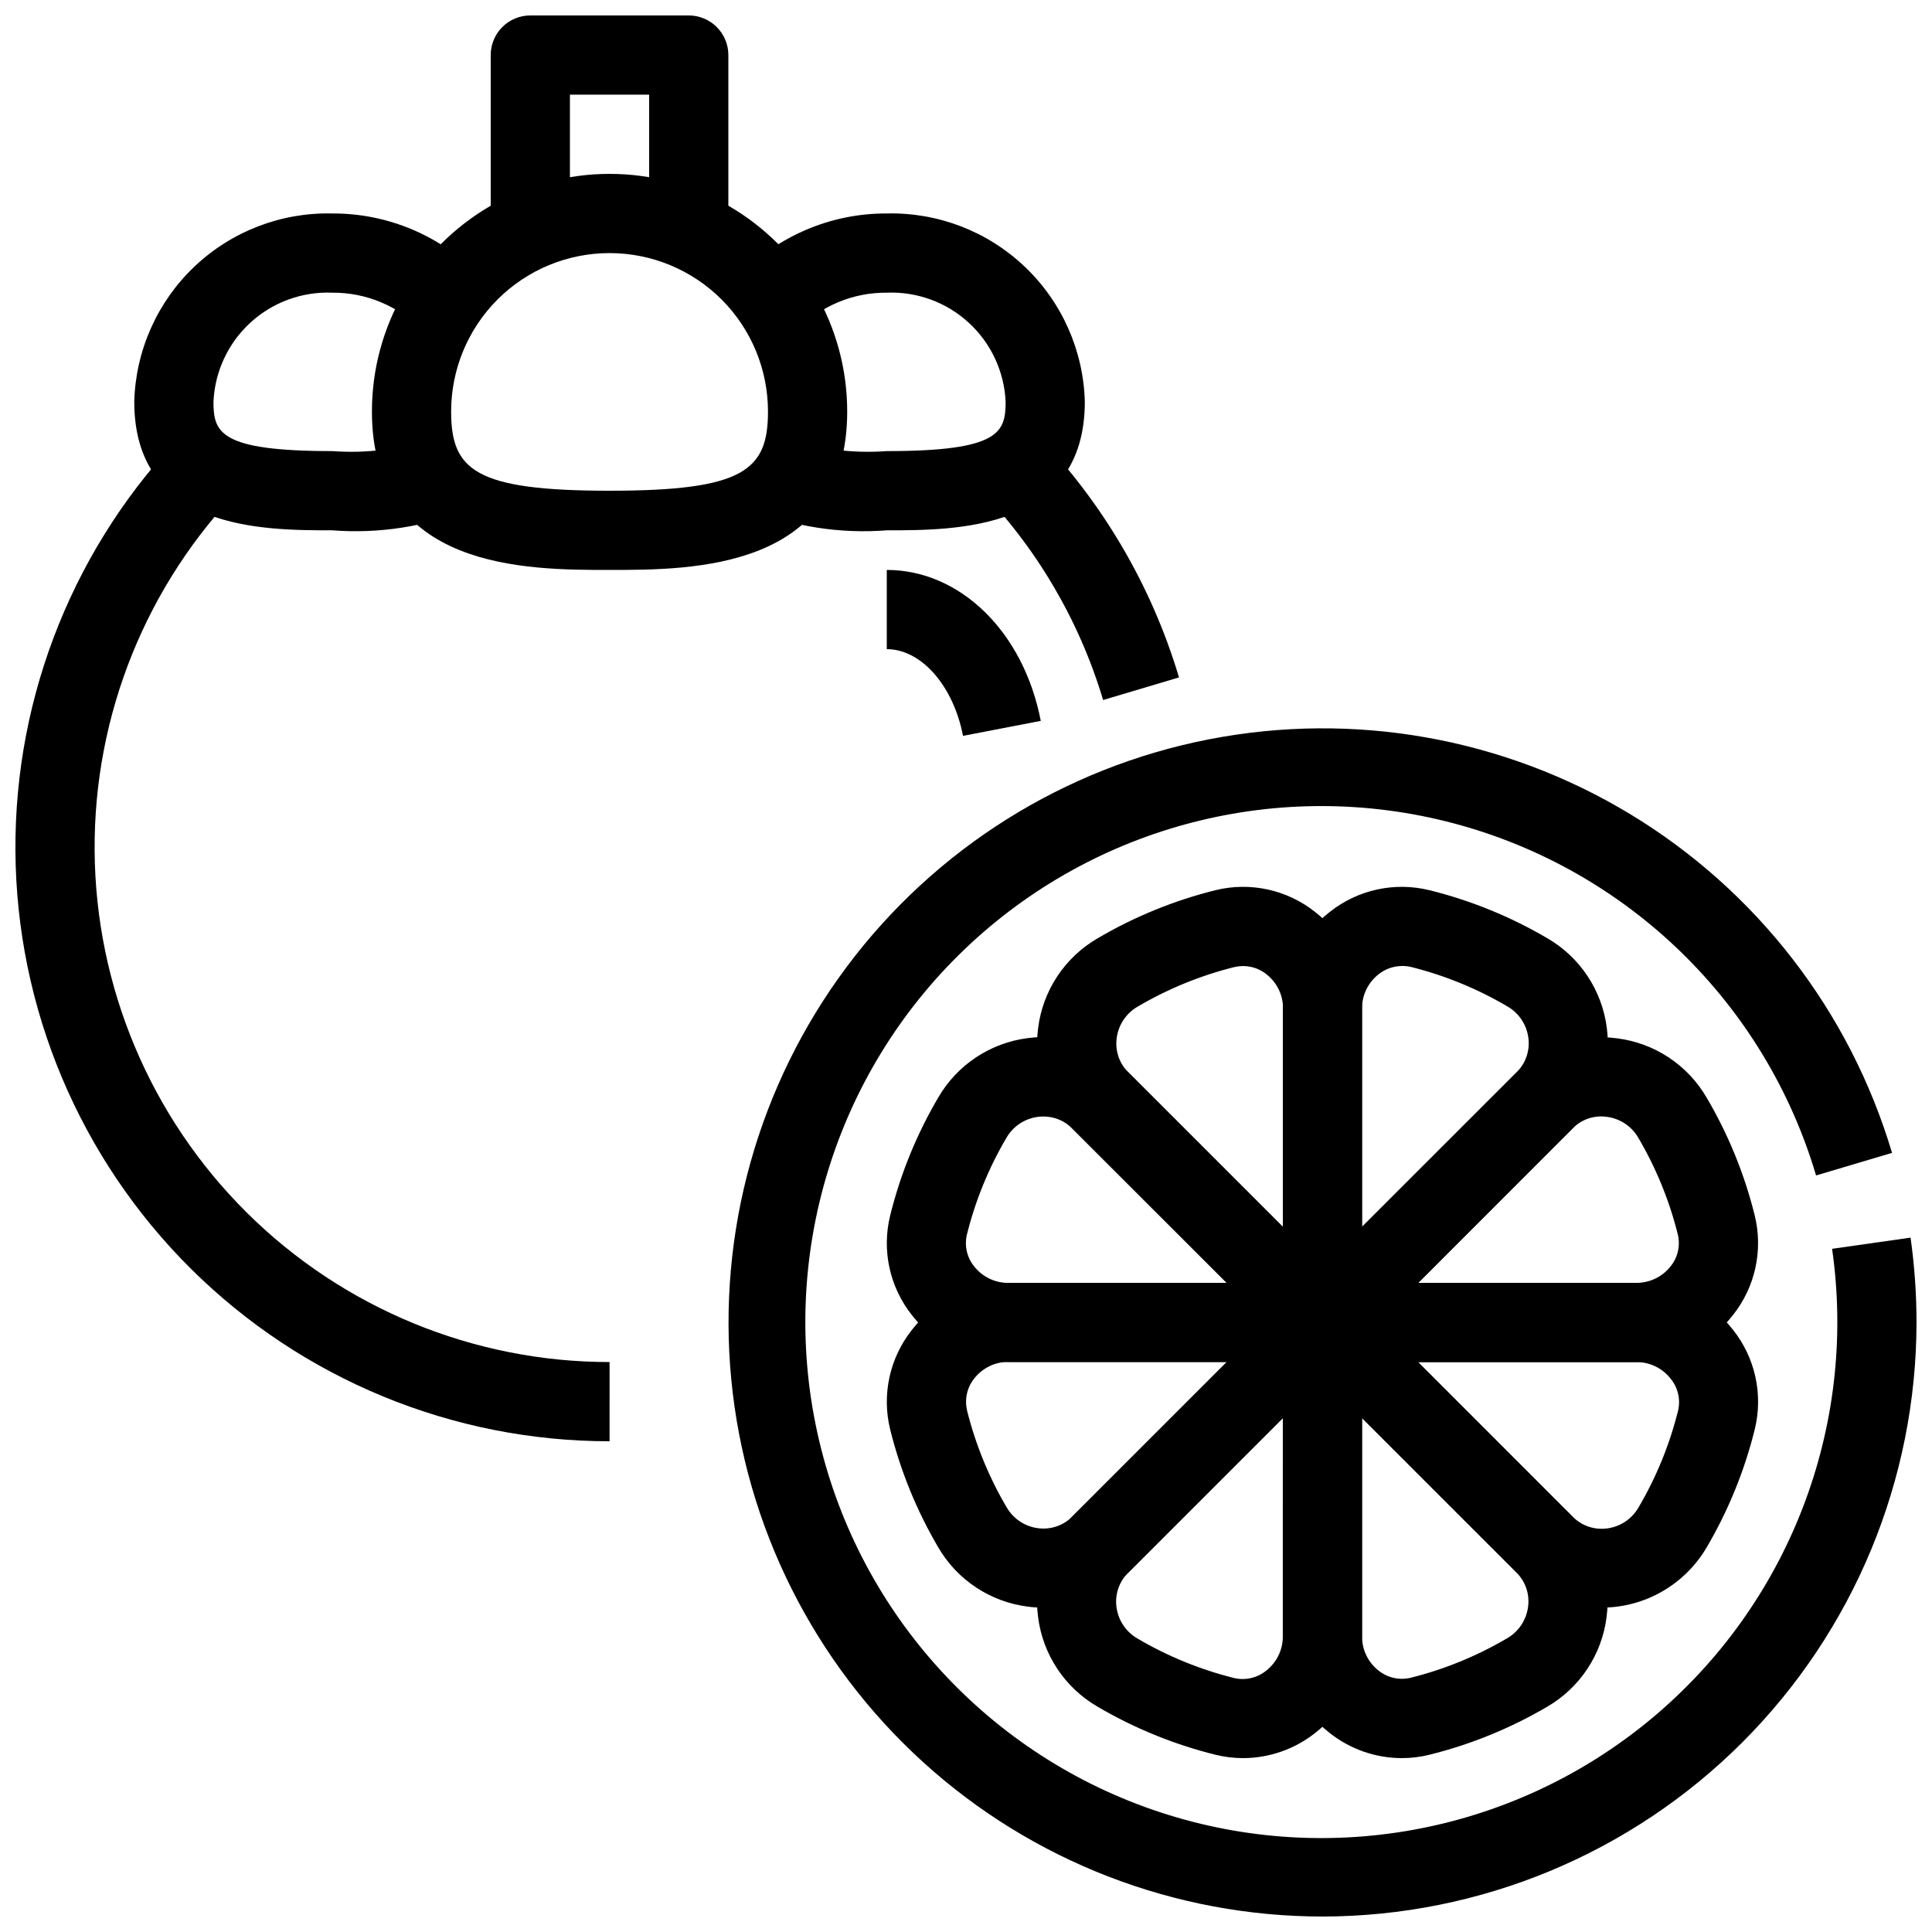
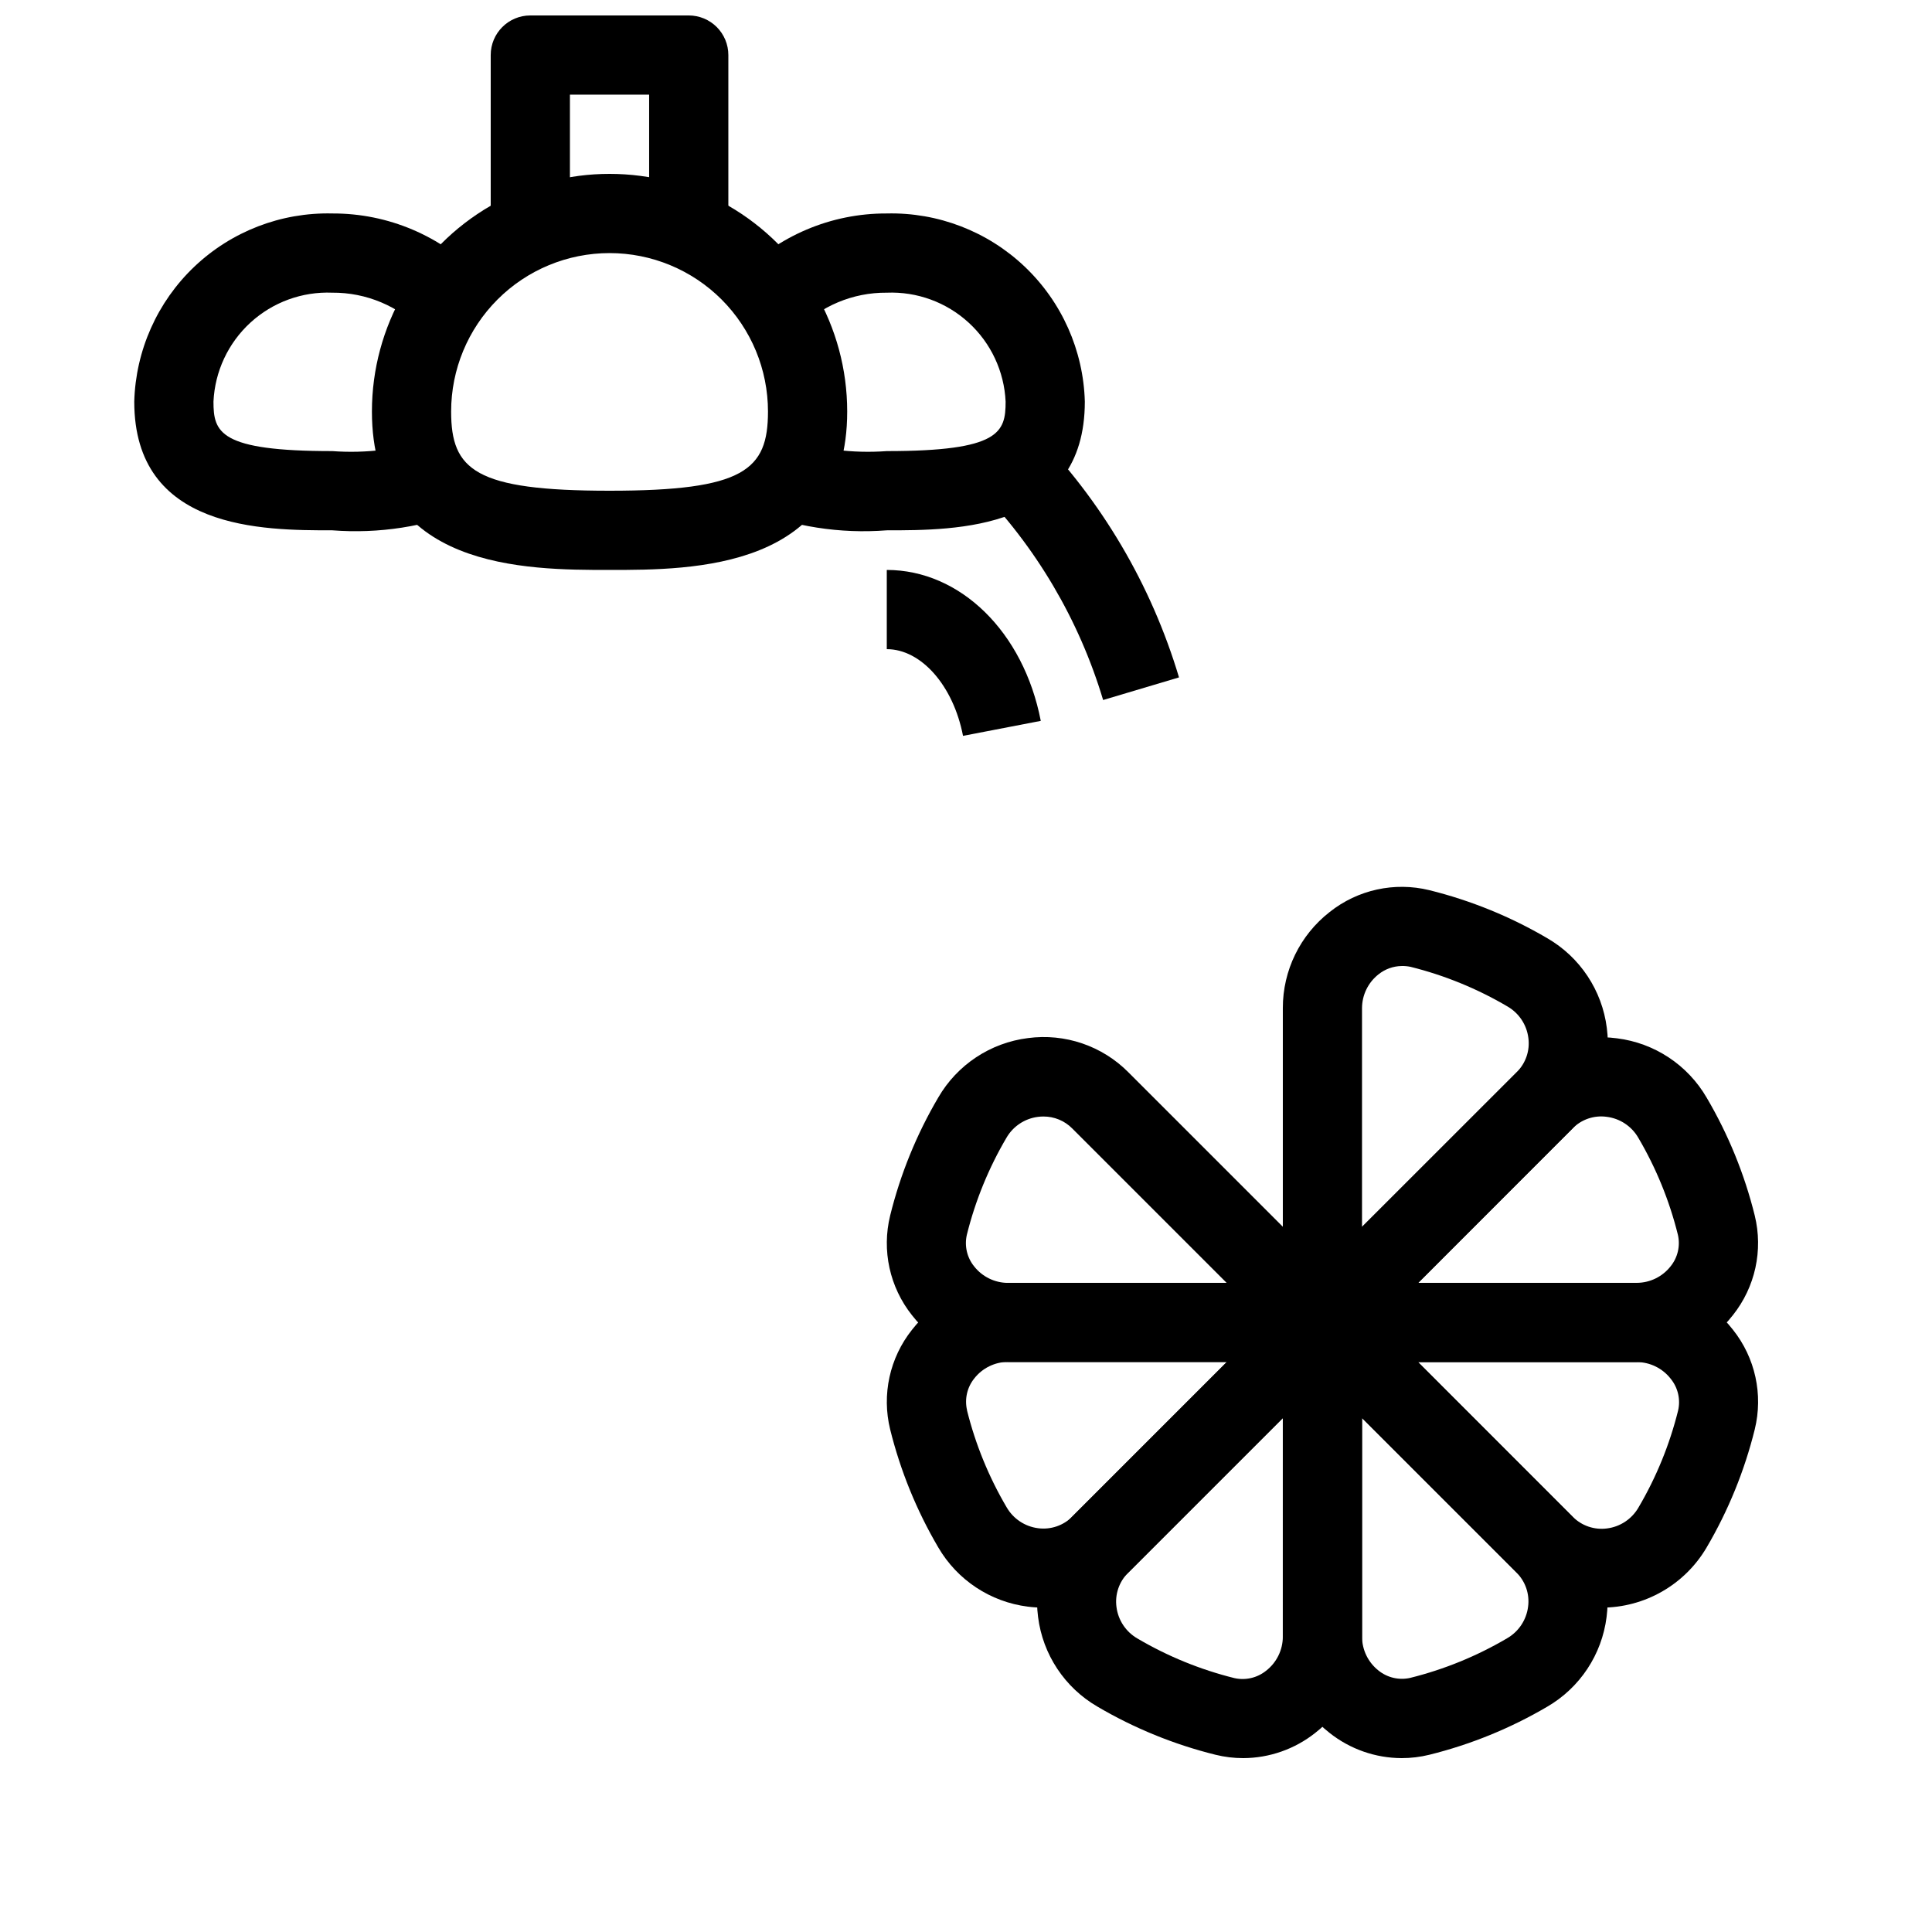
<svg xmlns="http://www.w3.org/2000/svg" width="800px" height="800px" version="1.1" viewBox="144 144 512 512">
  <defs>
    <clipPath id="c">
-       <path d="m337 337h314.9v314.9h-314.9z" />
-     </clipPath>
+       </clipPath>
    <clipPath id="b">
      <path d="m148.09 258h157.91v268h-157.91z" />
    </clipPath>
    <clipPath id="a">
      <path d="m274 148.09h64v63.906h-64z" />
    </clipPath>
  </defs>
  <g clip-path="url(#c)">
    <path d="m494.46 651.9c-39.125-0.012-76.848-14.594-105.81-40.902-28.961-26.309-47.09-62.461-50.852-101.41-3.758-38.945 7.117-77.898 30.512-109.26 23.391-31.363 57.625-52.895 96.027-60.391 38.402-7.5 78.223-0.43 111.7 19.828 33.473 20.262 58.203 52.258 69.371 89.758l-20.133 5.984c-13.543-45.703-49.914-81.055-95.984-93.301-46.07-12.242-95.191 0.391-129.64 33.34-34.449 32.949-49.254 81.461-39.07 128.03 10.184 46.57 43.887 84.477 88.941 100.04 45.059 15.562 94.969 6.539 131.72-23.82 36.754-30.355 55.047-77.66 48.281-124.85l20.793-2.961v0.004c1.051 7.441 1.578 14.953 1.582 22.469-0.047 41.742-16.648 81.762-46.164 111.28s-69.535 46.117-111.28 46.164z" />
  </g>
  <path d="m577.77 504.96h-83.309c-4.242 0-8.07-2.555-9.691-6.477-1.625-3.922-0.727-8.438 2.273-11.438l58.832-58.777h-0.004c6.957-7.059 16.832-10.43 26.652-9.102 9.949 1.242 18.742 7.07 23.773 15.746 5.727 9.734 10.016 20.246 12.73 31.215 2.262 9.219 0.125 18.965-5.785 26.395-6.109 7.863-15.516 12.453-25.473 12.438zm-57.969-20.992h57.969c3.496-0.016 6.793-1.625 8.953-4.375 1.906-2.352 2.621-5.449 1.93-8.398-2.242-9.023-5.777-17.676-10.496-25.691-1.762-3.043-4.844-5.09-8.332-5.531-3.379-0.48-6.785 0.691-9.152 3.148z" />
-   <path d="m494.46 504.96c-2.781 0-5.449-1.105-7.418-3.074l-58.84-58.777c-7.023-6.984-10.383-16.844-9.09-26.66 1.246-9.949 7.07-18.742 15.742-23.773 9.754-5.742 20.285-10.043 31.27-12.773 9.219-2.262 18.965-0.125 26.395 5.785 7.859 6.109 12.453 15.508 12.438 25.461v83.316c0.004 4.246-2.555 8.074-6.473 9.699-1.273 0.531-2.641 0.805-4.023 0.797zm-23.301-104.69c-9.016 2.246-17.664 5.781-25.672 10.496-3.051 1.762-5.106 4.844-5.551 8.336-0.465 3.379 0.703 6.773 3.148 9.152l40.934 40.934v-58.043c-0.02-3.492-1.629-6.785-4.379-8.941-2.352-1.898-5.449-2.609-8.395-1.934z" />
  <path d="m494.46 504.96c-1.379 0.008-2.746-0.266-4.019-0.797-3.918-1.625-6.477-5.453-6.477-9.699v-83.316c-0.016-9.949 4.566-19.348 12.418-25.461 7.434-5.906 17.18-8.039 26.398-5.785 10.992 2.719 21.535 7.016 31.301 12.754 8.668 5.031 14.488 13.82 15.742 23.762 1.293 9.82-2.07 19.68-9.102 26.66l-58.777 58.832c-1.984 1.973-4.68 3.074-7.484 3.051zm20.992-104.96v0.004c-2.231 0.031-4.387 0.809-6.129 2.203-2.746 2.156-4.356 5.449-4.375 8.941v57.98l40.934-40.934c2.441-2.379 3.613-5.773 3.148-9.152-0.445-3.488-2.496-6.566-5.543-8.324-8.008-4.715-16.652-8.25-25.672-10.496-0.777-0.164-1.57-0.238-2.363-0.219z" />
  <path d="m515.45 609.92c-6.93-0.02-13.656-2.371-19.09-6.676-7.844-6.117-12.418-15.516-12.398-25.461v-83.32c0.004-4.242 2.559-8.07 6.481-9.691 3.922-1.625 8.438-0.727 11.438 2.273l58.777 58.832v-0.004c7.031 6.981 10.395 16.84 9.102 26.66-1.25 9.949-7.074 18.742-15.746 23.773-9.738 5.719-20.25 10.004-31.215 12.723-2.402 0.594-4.871 0.895-7.348 0.891zm-10.496-90.117v57.98c0.02 3.492 1.633 6.785 4.379 8.941 2.359 1.891 5.449 2.602 8.398 1.93 9.016-2.242 17.664-5.777 25.672-10.496 3.051-1.758 5.106-4.84 5.551-8.332 0.465-3.379-0.703-6.773-3.148-9.152z" />
  <path d="m568.39 570.04c-8.453 0.008-16.559-3.363-22.516-9.363l-58.832-58.777h0.004c-3.008-3-3.91-7.519-2.285-11.445s5.457-6.484 9.703-6.484h83.309c9.953-0.02 19.359 4.566 25.473 12.418 5.91 7.43 8.047 17.18 5.785 26.398-2.719 10.992-7.016 21.535-12.754 31.301-5.805 9.891-16.418 15.965-27.887 15.953zm-48.586-65.078 40.934 40.934v0.004c2.383 2.438 5.777 3.606 9.152 3.148 3.488-0.445 6.566-2.496 8.324-5.543 4.719-8.012 8.254-16.66 10.496-25.684 0.688-2.945-0.023-6.047-1.93-8.398-2.156-2.793-5.481-4.438-9.008-4.461z" />
  <path d="m473.47 609.92c-2.477 0.004-4.945-0.297-7.348-0.891-10.988-2.723-21.523-7.016-31.281-12.754-8.672-5.027-14.496-13.816-15.742-23.762-1.293-9.816 2.07-19.676 9.09-26.66l58.84-58.832c3.004-3.008 7.527-3.91 11.457-2.281 3.926 1.633 6.481 5.473 6.469 9.723v83.32c0.02 9.949-4.562 19.348-12.414 25.461-5.43 4.301-12.148 6.652-19.07 6.676zm10.496-90.117-40.934 40.934h-0.004c-2.441 2.379-3.609 5.773-3.148 9.152 0.445 3.488 2.496 6.566 5.543 8.324 8.008 4.719 16.66 8.254 25.684 10.496 2.945 0.668 6.039-0.043 8.398-1.93 2.789-2.152 4.438-5.473 4.457-8.996z" />
  <path d="m420.54 570.04c-1.387 0-2.769-0.086-4.144-0.262-9.949-1.25-18.742-7.074-23.773-15.746-5.719-9.742-10.004-20.258-12.723-31.227-2.262-9.219-0.125-18.965 5.785-26.395 6.109-7.859 15.508-12.453 25.461-12.441h83.316c4.246 0.004 8.074 2.559 9.695 6.481 1.625 3.922 0.727 8.438-2.273 11.438l-58.777 58.777c-5.965 6.016-14.094 9.391-22.566 9.375zm-20.27-52.27c2.246 9.016 5.781 17.664 10.496 25.672 1.762 3.051 4.844 5.106 8.336 5.551 3.371 0.449 6.758-0.719 9.141-3.148l40.934-40.934h-58.031c-3.492 0.02-6.785 1.629-8.941 4.375-1.902 2.356-2.613 5.453-1.934 8.398z" />
  <path d="m494.46 504.96h-83.316c-9.949 0.02-19.348-4.562-25.461-12.414-5.91-7.43-8.047-17.18-5.785-26.398 2.711-10.996 7.008-21.539 12.754-31.301 5.023-8.672 13.816-14.496 23.762-15.742 9.82-1.312 19.691 2.055 26.66 9.102l58.832 58.832v-0.004c3.008 3.004 3.91 7.527 2.281 11.457-1.633 3.926-5.473 6.481-9.727 6.469zm-73.953-65.074c-0.484 0-0.969 0.031-1.449 0.094-3.488 0.445-6.57 2.488-8.332 5.531-4.719 8.016-8.254 16.672-10.496 25.695-0.688 2.949 0.023 6.047 1.93 8.398 2.156 2.746 5.449 4.356 8.941 4.375h57.98l-40.934-40.934c-2.019-2.039-4.773-3.176-7.641-3.16z" />
  <g clip-path="url(#b)">
-     <path d="m305.54 525.95c-41.578 0.008-81.469-16.434-110.96-45.73-29.5-29.301-46.215-69.078-46.492-110.65-0.277-41.574 15.898-81.574 45-111.27l14.988 14.695c-25.223 25.734-39.242 60.398-39 96.43 0.242 36.035 14.727 70.508 40.293 95.898 25.57 25.395 60.141 39.641 96.176 39.633z" />
-   </g>
+     </g>
  <path d="m436.34 329.51c-6.371-21.262-17.816-40.652-33.348-56.512l14.988-14.695c17.922 18.297 31.125 40.68 38.469 65.215z" />
  <path d="m305.54 295.04c-22.043 0-62.977 0-62.977-41.984 0-22.5 12.004-43.289 31.488-54.539s43.492-11.25 62.977 0c19.484 11.25 31.488 32.039 31.488 54.539 0 41.984-40.938 41.984-62.977 41.984zm0-83.969c-11.137 0-21.816 4.422-29.688 12.297-7.875 7.875-12.297 18.551-12.297 29.688 0 15.492 6.297 20.992 41.984 20.992s41.984-5.5 41.984-20.992c0-11.137-4.426-21.812-12.297-29.688-7.875-7.875-18.555-12.297-29.688-12.297z" />
  <path d="m232.06 284.54c-18.336 0-52.48 0-52.48-34.113 0.371-13.562 6.102-26.426 15.938-35.77 9.84-9.344 22.977-14.41 36.543-14.086 14.777-0.062 28.93 5.953 39.141 16.637l-15.293 14.391c-6.234-6.477-14.859-10.105-23.848-10.035-7.996-0.324-15.797 2.527-21.699 7.938-5.898 5.406-9.418 12.93-9.789 20.926 0 8.137 1.523 13.121 31.488 13.121 9.035 0.66 18.117-0.473 26.711-3.34l9.551 18.695c-11.484 4.664-23.902 6.594-36.262 5.637z" />
  <path d="m379.01 284.54c-12.371 0.965-24.797-0.973-36.285-5.656l9.574-18.672-0.004-0.004c8.598 2.863 17.676 3.996 26.715 3.34 29.965 0 31.488-4.984 31.488-13.121-0.371-7.996-3.891-15.52-9.793-20.926-5.898-5.41-13.699-8.262-21.695-7.938-8.988-0.078-17.605 3.547-23.836 10.023l-15.305-14.391c10.211-10.68 24.363-16.691 39.141-16.625 13.562-0.324 26.703 4.742 36.539 14.086s15.57 22.207 15.941 35.77c0 34.113-34.145 34.113-52.48 34.113z" />
  <g clip-path="url(#a)">
    <path d="m337.02 211.07h-20.992v-41.984h-20.992v41.984h-20.992v-52.48c0-5.797 4.699-10.496 10.496-10.496h41.984c2.781 0 5.453 1.105 7.422 3.074s3.074 4.637 3.074 7.422z" />
  </g>
  <path d="m399.21 339.01c-2.57-13.312-11.074-22.977-20.203-22.977v-20.992c19.48 0 36.266 16.449 40.809 40z" />
</svg>